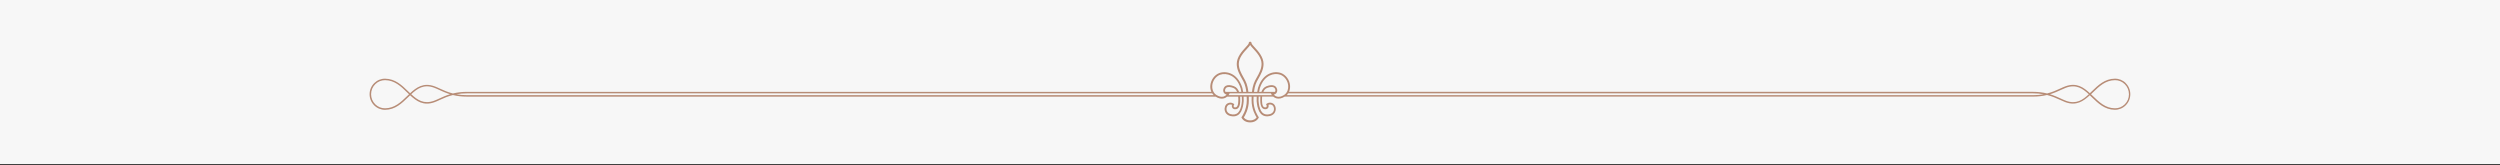
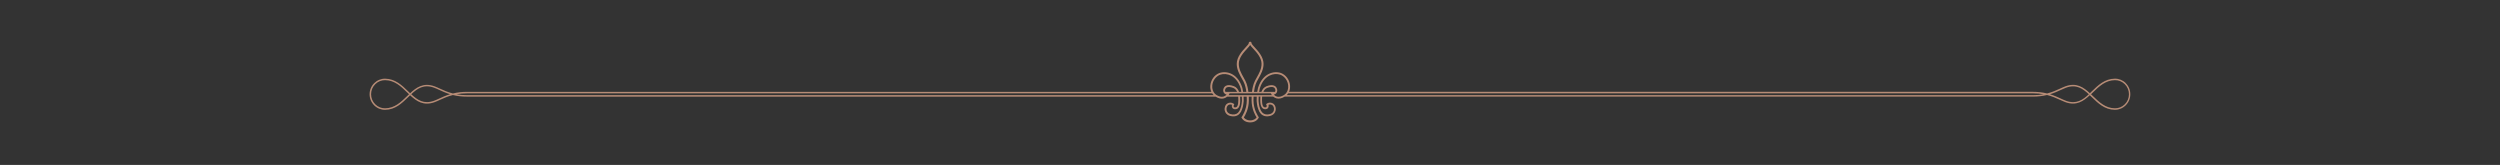
<svg xmlns="http://www.w3.org/2000/svg" width="1440" height="95" viewBox="0 0 1440 95" fill="none">
  <rect x="0" y="0" width="1440" height="95" fill="#333333" stroke="none" />
-   <rect width="1440" height="94.48" fill="#F7F7F7" />
  <g clip-path="url(#clip0_829_16489)">
    <path d="M1224.44 47.86C1222.75 46.19 1220.52 45.28 1218.16 45.31C1212.33 45.38 1208.57 49.03 1204.93 52.56C1204.54 52.94 1204.16 53.31 1203.77 53.68C1200.16 50.32 1196.06 47.37 1189.66 49.72C1188.69 50.07 1187.68 50.54 1186.61 51.03C1184.52 51.99 1182.16 53.07 1179.13 53.83C1176.55 53.2 1173.9 52.89 1171.04 52.89H742.485C742.975 51.79 743.175 50.51 743.055 49.15C742.765 45.97 740.735 43.18 737.875 42.06C735.605 41.27 733.005 41.47 730.735 42.62C728.765 43.62 726.095 45.82 724.605 50.66C724.425 51.34 724.285 52.1 724.165 52.9H722.295C722.555 50.75 722.945 49.51 723.185 48.78L723.245 48.59C723.565 47.58 724.205 46.43 724.895 45.22C726.265 42.79 727.805 40.03 727.805 36.81C727.805 32.82 724.715 29.46 722.675 27.24C721.855 26.35 721.075 25.5 720.925 25.01C720.925 23.67 719.255 23.69 719.245 24.99V25.06C719.105 25.49 718.325 26.34 717.495 27.24C715.455 29.46 712.365 32.81 712.365 36.81C712.365 40.04 713.915 42.79 715.275 45.22C715.955 46.44 716.605 47.58 716.925 48.59L716.985 48.78C717.215 49.51 717.615 50.75 717.875 52.9H716.045C715.925 52.09 715.785 51.33 715.605 50.64C714.125 45.82 711.455 43.61 709.485 42.62C707.215 41.47 704.615 41.27 702.325 42.07C699.485 43.19 697.465 45.97 697.165 49.16C697.035 50.52 697.245 51.8 697.735 52.9H268.955C266.085 52.9 263.435 53.21 260.865 53.84C257.835 53.08 255.475 51.99 253.385 51.04C252.315 50.55 251.305 50.08 250.335 49.73C243.935 47.38 239.835 50.34 236.225 53.69C235.835 53.32 235.455 52.95 235.065 52.57C231.425 49.04 227.665 45.39 221.835 45.32C219.475 45.29 217.245 46.2 215.555 47.87C213.835 49.57 212.885 51.84 212.885 54.27V54.31C212.885 56.73 213.835 59 215.555 60.71C217.245 62.38 219.475 63.28 221.835 63.26C227.665 63.19 231.425 59.54 235.065 56.01C235.455 55.63 235.835 55.26 236.225 54.89C239.835 58.25 243.935 61.2 250.335 58.85C251.305 58.5 252.315 58.03 253.385 57.54C255.475 56.58 257.835 55.5 260.865 54.74C263.435 55.37 266.085 55.67 268.955 55.67H700.175C701.905 56.73 703.525 57.08 704.985 56.67C705.755 56.46 706.365 56.07 706.825 55.67H713.195C713.215 55.92 713.235 56.15 713.245 56.37C713.295 57.76 713.445 61.45 711.865 61.82C711.475 61.91 710.975 61.94 710.725 61.59C710.515 61.3 710.515 60.8 710.725 60.45L710.975 60.05L710.605 59.76C710.535 59.71 709.005 58.52 707.055 59.56C705.795 60.24 705.105 62.01 705.455 63.67C705.655 64.59 706.475 66.76 709.885 67.01C710.055 67.02 710.215 67.03 710.375 67.03C712.315 67.03 713.815 66.13 714.825 64.36L714.845 64.33C715.285 63.41 715.645 62.43 715.905 61.4C716.105 60.49 716.255 59.45 716.355 58.29V58.14C716.355 58.03 716.365 57.92 716.365 57.81C716.365 57.06 716.345 56.35 716.315 55.68H718.095C718.125 56.34 718.145 57.04 718.145 57.81C718.145 63.34 715.285 67.24 715.255 67.28L715.045 67.56L715.185 67.87C715.235 67.98 716.445 70.51 720.075 70.51C723.705 70.51 724.915 67.98 724.965 67.87L725.105 67.56L724.895 67.28C724.895 67.28 722.005 63.34 722.005 57.81C722.005 57.04 722.025 56.33 722.055 55.68H723.875C723.845 56.35 723.825 57.06 723.825 57.81C723.825 57.93 723.825 58.05 723.835 58.17V58.3C723.935 59.44 724.085 60.48 724.295 61.4C724.555 62.41 724.915 63.39 725.355 64.31L725.375 64.34C726.395 66.12 727.885 67.01 729.825 67.01C729.985 67.01 730.155 67.01 730.315 66.99C733.725 66.74 734.555 64.57 734.745 63.65C735.095 61.98 734.415 60.22 733.145 59.54C731.205 58.5 729.665 59.69 729.595 59.74L729.225 60.03L729.475 60.43C729.685 60.78 729.695 61.28 729.475 61.57C729.225 61.92 728.715 61.89 728.325 61.8C726.755 61.44 726.895 57.74 726.945 56.35C726.945 56.14 726.965 55.9 726.995 55.65H733.365C733.835 56.05 734.445 56.44 735.205 56.65C736.665 57.05 738.285 56.71 740.015 55.65H1170.99C1173.86 55.65 1176.51 55.34 1179.08 54.72C1182.11 55.48 1184.47 56.57 1186.56 57.52C1187.63 58.01 1188.64 58.47 1189.61 58.83C1196.01 61.18 1200.11 58.22 1203.72 54.87C1204.11 55.24 1204.49 55.61 1204.88 55.99C1208.52 59.52 1212.28 63.17 1218.11 63.24C1220.47 63.27 1222.7 62.36 1224.39 60.69C1226.11 58.99 1227.06 56.72 1227.06 54.26C1227.06 51.8 1226.11 49.57 1224.39 47.87L1224.44 47.86ZM235.595 54.28C235.215 54.64 234.845 55 234.465 55.37C230.945 58.79 227.315 62.32 221.825 62.38C219.695 62.41 217.685 61.59 216.165 60.08C214.615 58.54 213.755 56.49 213.755 54.3V54.26C213.755 52.07 214.615 50.02 216.165 48.48C217.685 46.97 219.695 46.16 221.825 46.18C227.315 46.24 230.955 49.77 234.465 53.19C234.845 53.56 235.215 53.92 235.595 54.28ZM259.165 54.3C256.765 55.03 254.805 55.93 253.035 56.74C251.975 57.22 250.985 57.68 250.045 58.02C244.115 60.2 240.395 57.55 236.865 54.27C240.395 50.99 244.115 48.34 250.045 50.52C250.985 50.86 251.975 51.32 253.035 51.81C254.805 52.62 256.765 53.52 259.165 54.25L259.075 54.27L259.165 54.29V54.3ZM725.635 50.95C727.005 46.48 729.425 44.47 731.215 43.56C733.225 42.54 735.525 42.36 737.505 43.05C739.975 44.03 741.735 46.46 741.995 49.25C742.085 50.25 741.965 51.18 741.675 52.02C741.565 52.33 741.435 52.62 741.285 52.9C741.115 53.21 740.915 53.5 740.695 53.76C740.385 54.12 740.015 54.44 739.605 54.7C739.545 54.74 739.495 54.76 739.435 54.8C738.715 55.23 738.035 55.52 737.385 55.66C736.765 55.79 736.185 55.79 735.635 55.66C735.605 55.66 735.575 55.65 735.545 55.64C734.915 55.47 734.415 55.14 734.045 54.8C733.925 54.7 733.825 54.59 733.735 54.49C734.235 54.38 734.695 54.13 735.045 53.77C735.045 53.77 735.065 53.76 735.075 53.75C735.305 53.5 735.455 53.22 735.565 52.91C735.725 52.46 735.755 51.97 735.635 51.45C735.615 51.37 735.585 51.29 735.555 51.21C735.315 50.41 734.845 49.79 734.165 49.43C733.065 48.84 731.505 48.91 729.545 49.65C727.965 50.24 727.075 51.53 726.565 52.91H725.255C725.365 52.21 725.485 51.55 725.645 50.96L725.635 50.95ZM734.375 52.9H727.715C728.145 51.91 728.825 51.04 729.915 50.63C731.565 50.02 732.855 49.92 733.665 50.35C734.145 50.61 734.455 51.05 734.605 51.67C734.715 52.15 734.635 52.56 734.385 52.89L734.375 52.9ZM718.115 48.43L718.055 48.24C717.705 47.12 717.025 45.92 716.315 44.65C715.015 42.34 713.545 39.73 713.545 36.8C713.545 33.26 716.335 30.23 718.365 28.02C719.135 27.18 719.745 26.52 720.095 25.93C720.445 26.5 721.055 27.17 721.835 28.02C723.875 30.23 726.655 33.26 726.655 36.8C726.655 39.72 725.185 42.34 723.885 44.65C723.175 45.92 722.495 47.12 722.145 48.24L722.085 48.43C721.835 49.22 721.405 50.56 721.135 52.9H719.055C718.785 50.56 718.355 49.22 718.105 48.43H718.115ZM698.255 49.26C698.515 46.47 700.275 44.04 702.725 43.07C704.725 42.37 707.015 42.56 709.035 43.57C710.825 44.48 713.245 46.49 714.615 50.94C714.775 51.53 714.895 52.2 715.005 52.9H713.695C713.185 51.52 712.295 50.23 710.715 49.64C708.745 48.9 707.195 48.83 706.095 49.42C705.415 49.78 704.945 50.41 704.705 51.21C704.685 51.29 704.645 51.36 704.625 51.44C704.505 51.96 704.545 52.46 704.695 52.9C704.805 53.21 704.955 53.49 705.185 53.74C705.185 53.74 705.205 53.75 705.215 53.76C705.565 54.12 706.025 54.37 706.525 54.48C706.435 54.58 706.325 54.69 706.215 54.79C705.835 55.13 705.345 55.46 704.715 55.63C704.685 55.63 704.655 55.64 704.625 55.65C704.075 55.78 703.495 55.78 702.875 55.65C702.225 55.51 701.545 55.22 700.825 54.79C700.765 54.76 700.715 54.73 700.655 54.69C700.245 54.43 699.885 54.11 699.565 53.75C699.335 53.49 699.145 53.2 698.975 52.89C698.815 52.61 698.685 52.31 698.575 52C698.285 51.17 698.165 50.24 698.265 49.25L698.255 49.26ZM705.875 52.91C705.625 52.58 705.545 52.17 705.655 51.69C705.805 51.07 706.115 50.62 706.595 50.37C707.405 49.94 708.695 50.03 710.345 50.65C711.435 51.06 712.105 51.93 712.545 52.92H705.885L705.875 52.91ZM268.965 54.81C266.845 54.81 264.855 54.64 262.925 54.29C264.855 53.94 266.845 53.77 268.965 53.77H698.235C698.475 54.15 698.775 54.49 699.095 54.8H268.955L268.965 54.81ZM715.335 57.8C715.335 57.89 715.335 57.99 715.335 58.08V58.21C715.245 59.3 715.105 60.29 714.915 61.13C714.675 62.07 714.345 62.97 713.935 63.82C713.045 65.37 711.765 66.05 709.995 65.93C708.095 65.79 706.835 64.88 706.525 63.43C706.275 62.25 706.755 60.92 707.585 60.47C707.995 60.25 708.375 60.18 708.705 60.18C709.085 60.18 709.405 60.28 709.625 60.38C709.435 61 709.525 61.7 709.885 62.2C710.155 62.57 710.805 63.16 712.135 62.85C714.565 62.29 714.415 58.26 714.335 56.33C714.335 56.13 714.315 55.91 714.295 55.68H715.295C715.325 56.35 715.345 57.06 715.345 57.81L715.335 57.8ZM723.795 67.64C723.415 68.18 722.355 69.34 720.115 69.34C717.875 69.34 716.805 68.18 716.435 67.64C717.155 66.56 719.335 62.86 719.335 57.8C719.335 57.03 719.315 56.32 719.295 55.67H720.955C720.925 56.33 720.915 57.03 720.915 57.8C720.915 62.86 723.085 66.55 723.815 67.64H723.795ZM728.145 62.84C729.475 63.15 730.125 62.57 730.395 62.19C730.755 61.69 730.835 60.99 730.655 60.37C731.065 60.18 731.815 60 732.695 60.47C733.535 60.92 734.005 62.24 733.755 63.43C733.445 64.88 732.185 65.79 730.285 65.93C728.515 66.05 727.235 65.37 726.345 63.82C725.935 62.97 725.605 62.06 725.365 61.14C725.175 60.28 725.025 59.29 724.945 58.22V58.1C724.945 58 724.935 57.89 724.935 57.78C724.935 57.03 724.955 56.32 724.985 55.65H725.985C725.965 55.88 725.955 56.1 725.945 56.3C725.875 58.23 725.715 62.26 728.145 62.82V62.84ZM728.535 54.8H707.645C707.875 54.49 708.005 54.25 708.015 54.23L708.255 53.77H732.015L732.255 54.23C732.255 54.23 732.395 54.49 732.625 54.8H728.535ZM1171.06 54.8H741.175C741.495 54.49 741.785 54.14 742.035 53.77H1171.06C1173.17 53.77 1175.17 53.94 1177.1 54.29C1175.17 54.64 1173.18 54.81 1171.06 54.81V54.8ZM1189.98 58.03C1189.04 57.69 1188.05 57.23 1187 56.75C1185.23 55.94 1183.26 55.04 1180.86 54.31L1180.95 54.29L1180.86 54.27C1183.26 53.54 1185.23 52.64 1187 51.83C1188.05 51.35 1189.05 50.89 1189.98 50.54C1195.91 48.36 1199.64 51.01 1203.17 54.29C1199.64 57.57 1195.92 60.22 1189.98 58.04V58.03ZM1223.86 60.08C1222.34 61.59 1220.32 62.41 1218.2 62.38C1212.72 62.32 1209.08 58.79 1205.56 55.37C1205.18 55 1204.81 54.64 1204.43 54.28C1204.81 53.92 1205.18 53.55 1205.56 53.19C1209.08 49.78 1212.72 46.25 1218.2 46.18C1220.33 46.15 1222.34 46.97 1223.86 48.48C1225.42 50.02 1226.27 52.07 1226.27 54.3C1226.27 56.53 1225.41 58.54 1223.86 60.08Z" fill="#B78C76" />
  </g>
  <defs>
    <clipPath id="clip0_829_16489">
      <rect width="1014.23" height="46.48" fill="white" transform="translate(212.885 24)" />
    </clipPath>
  </defs>
</svg>